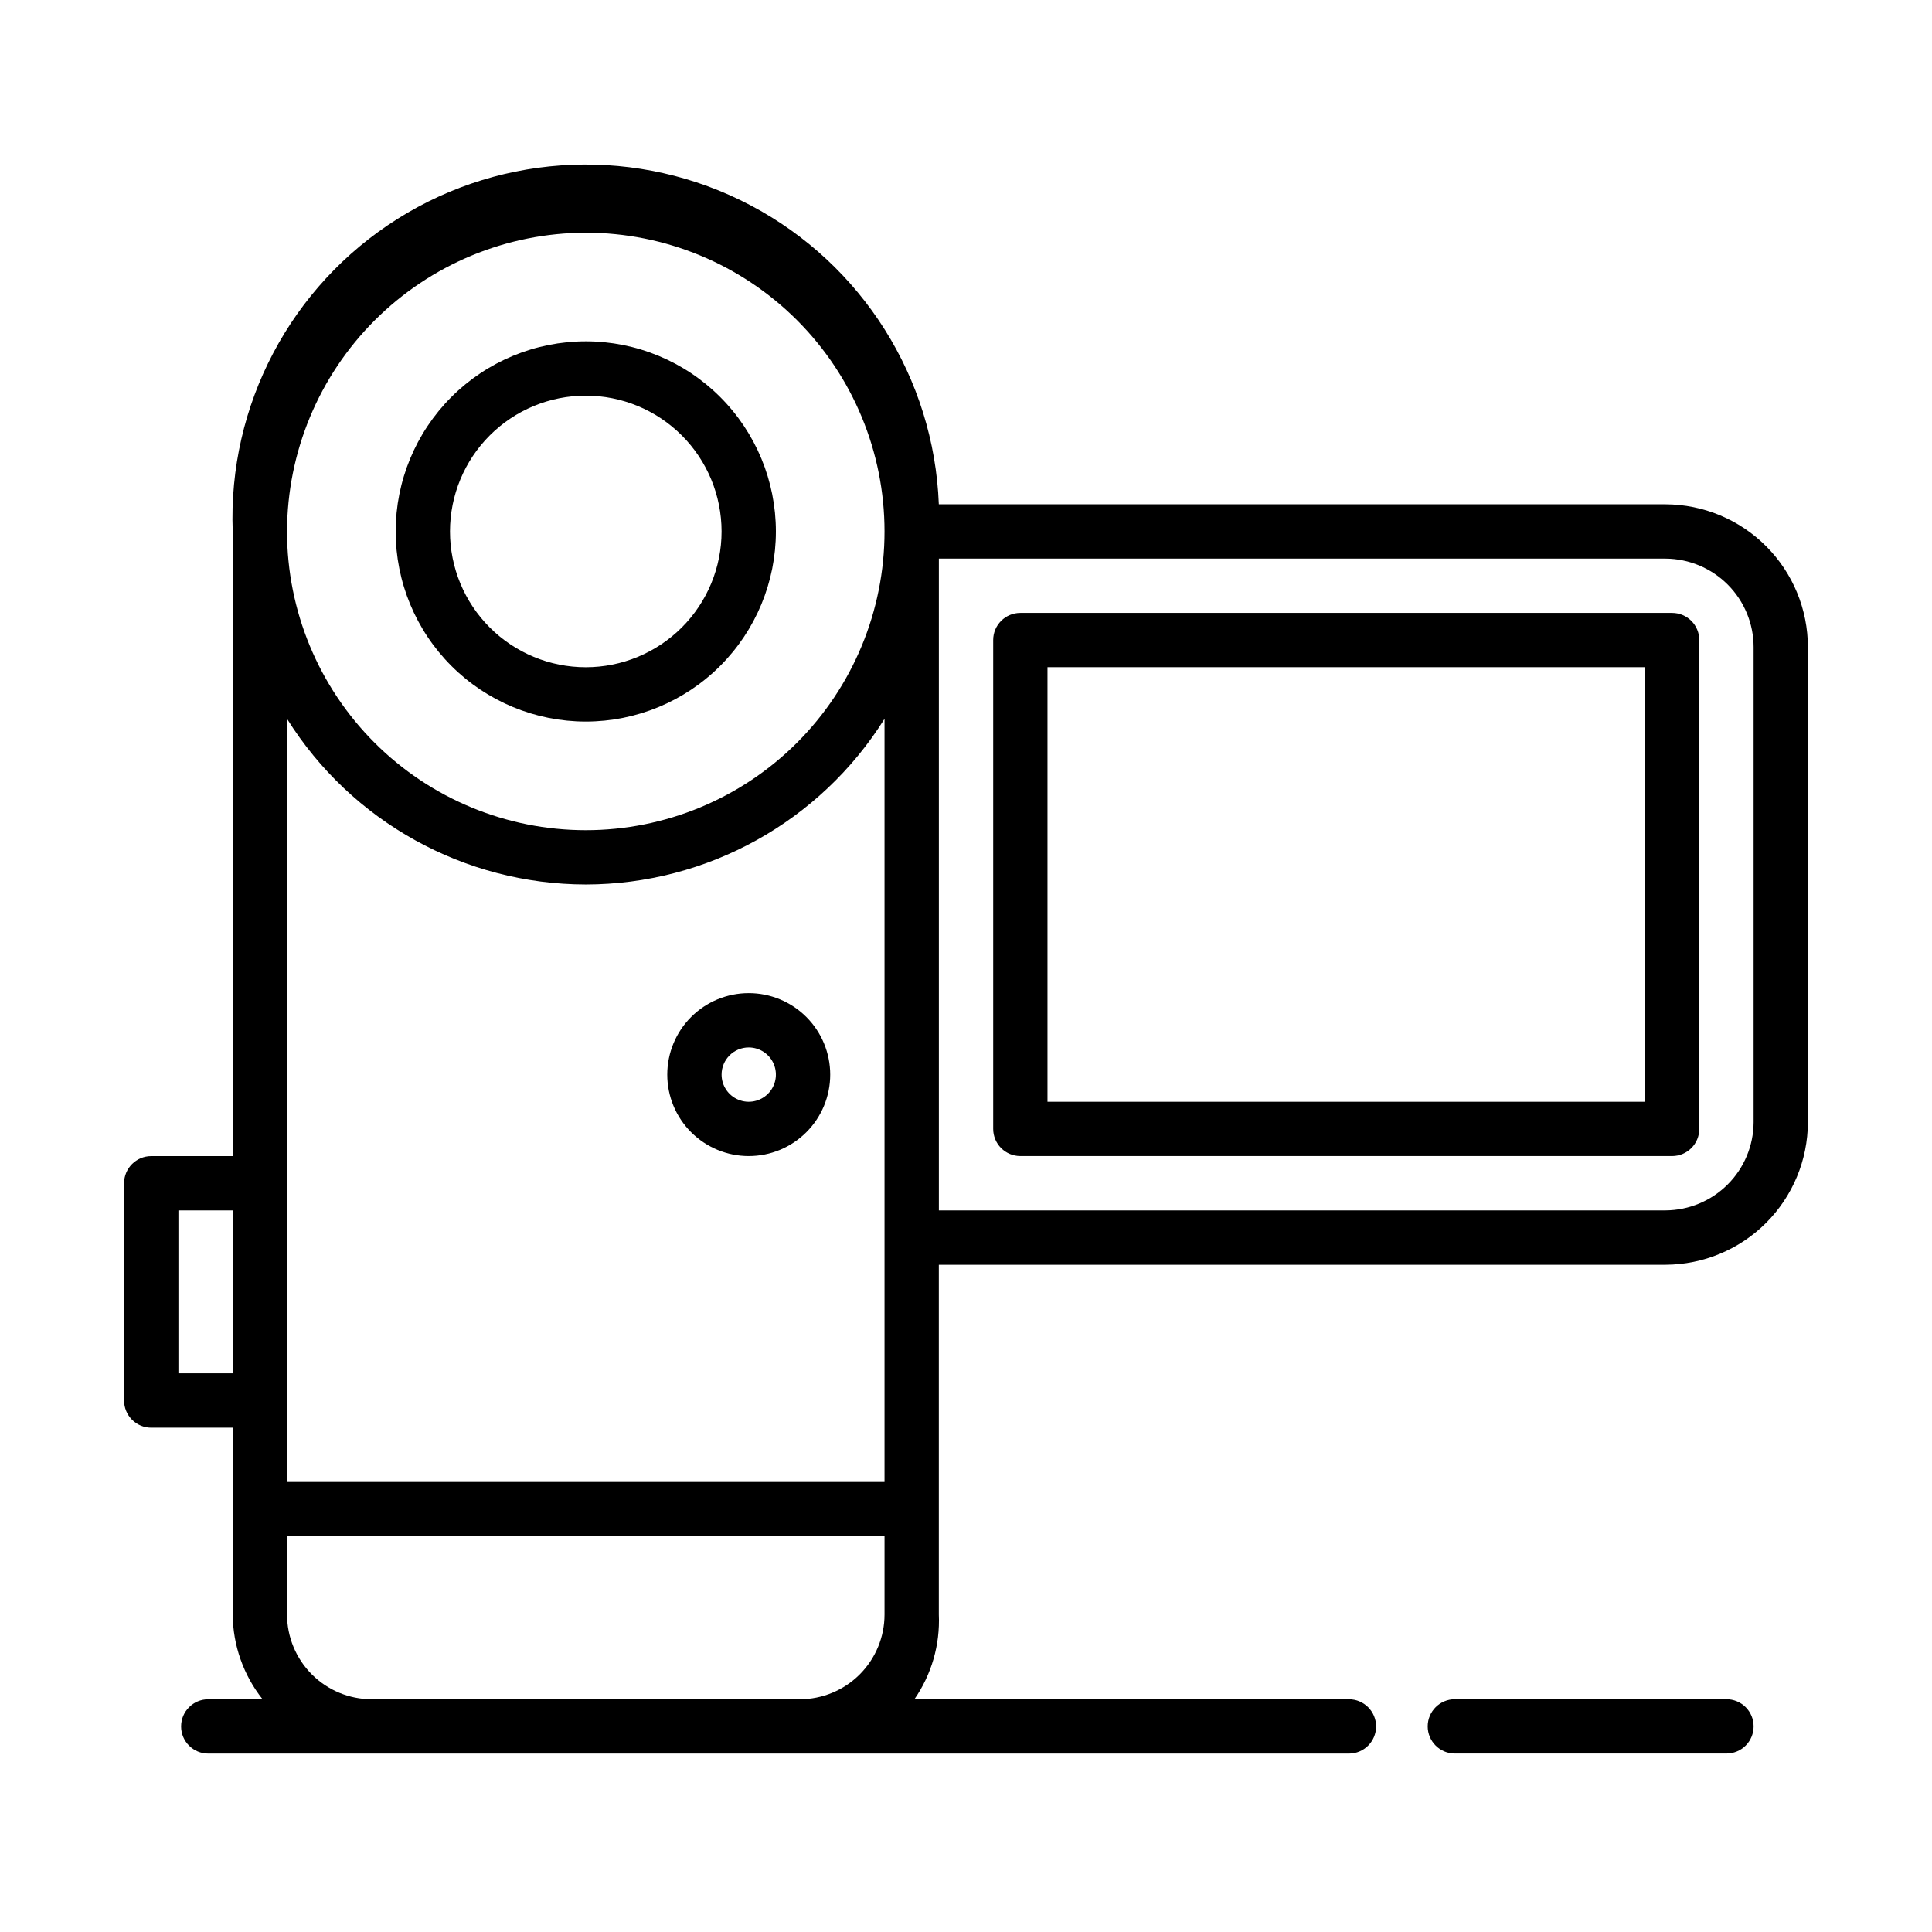
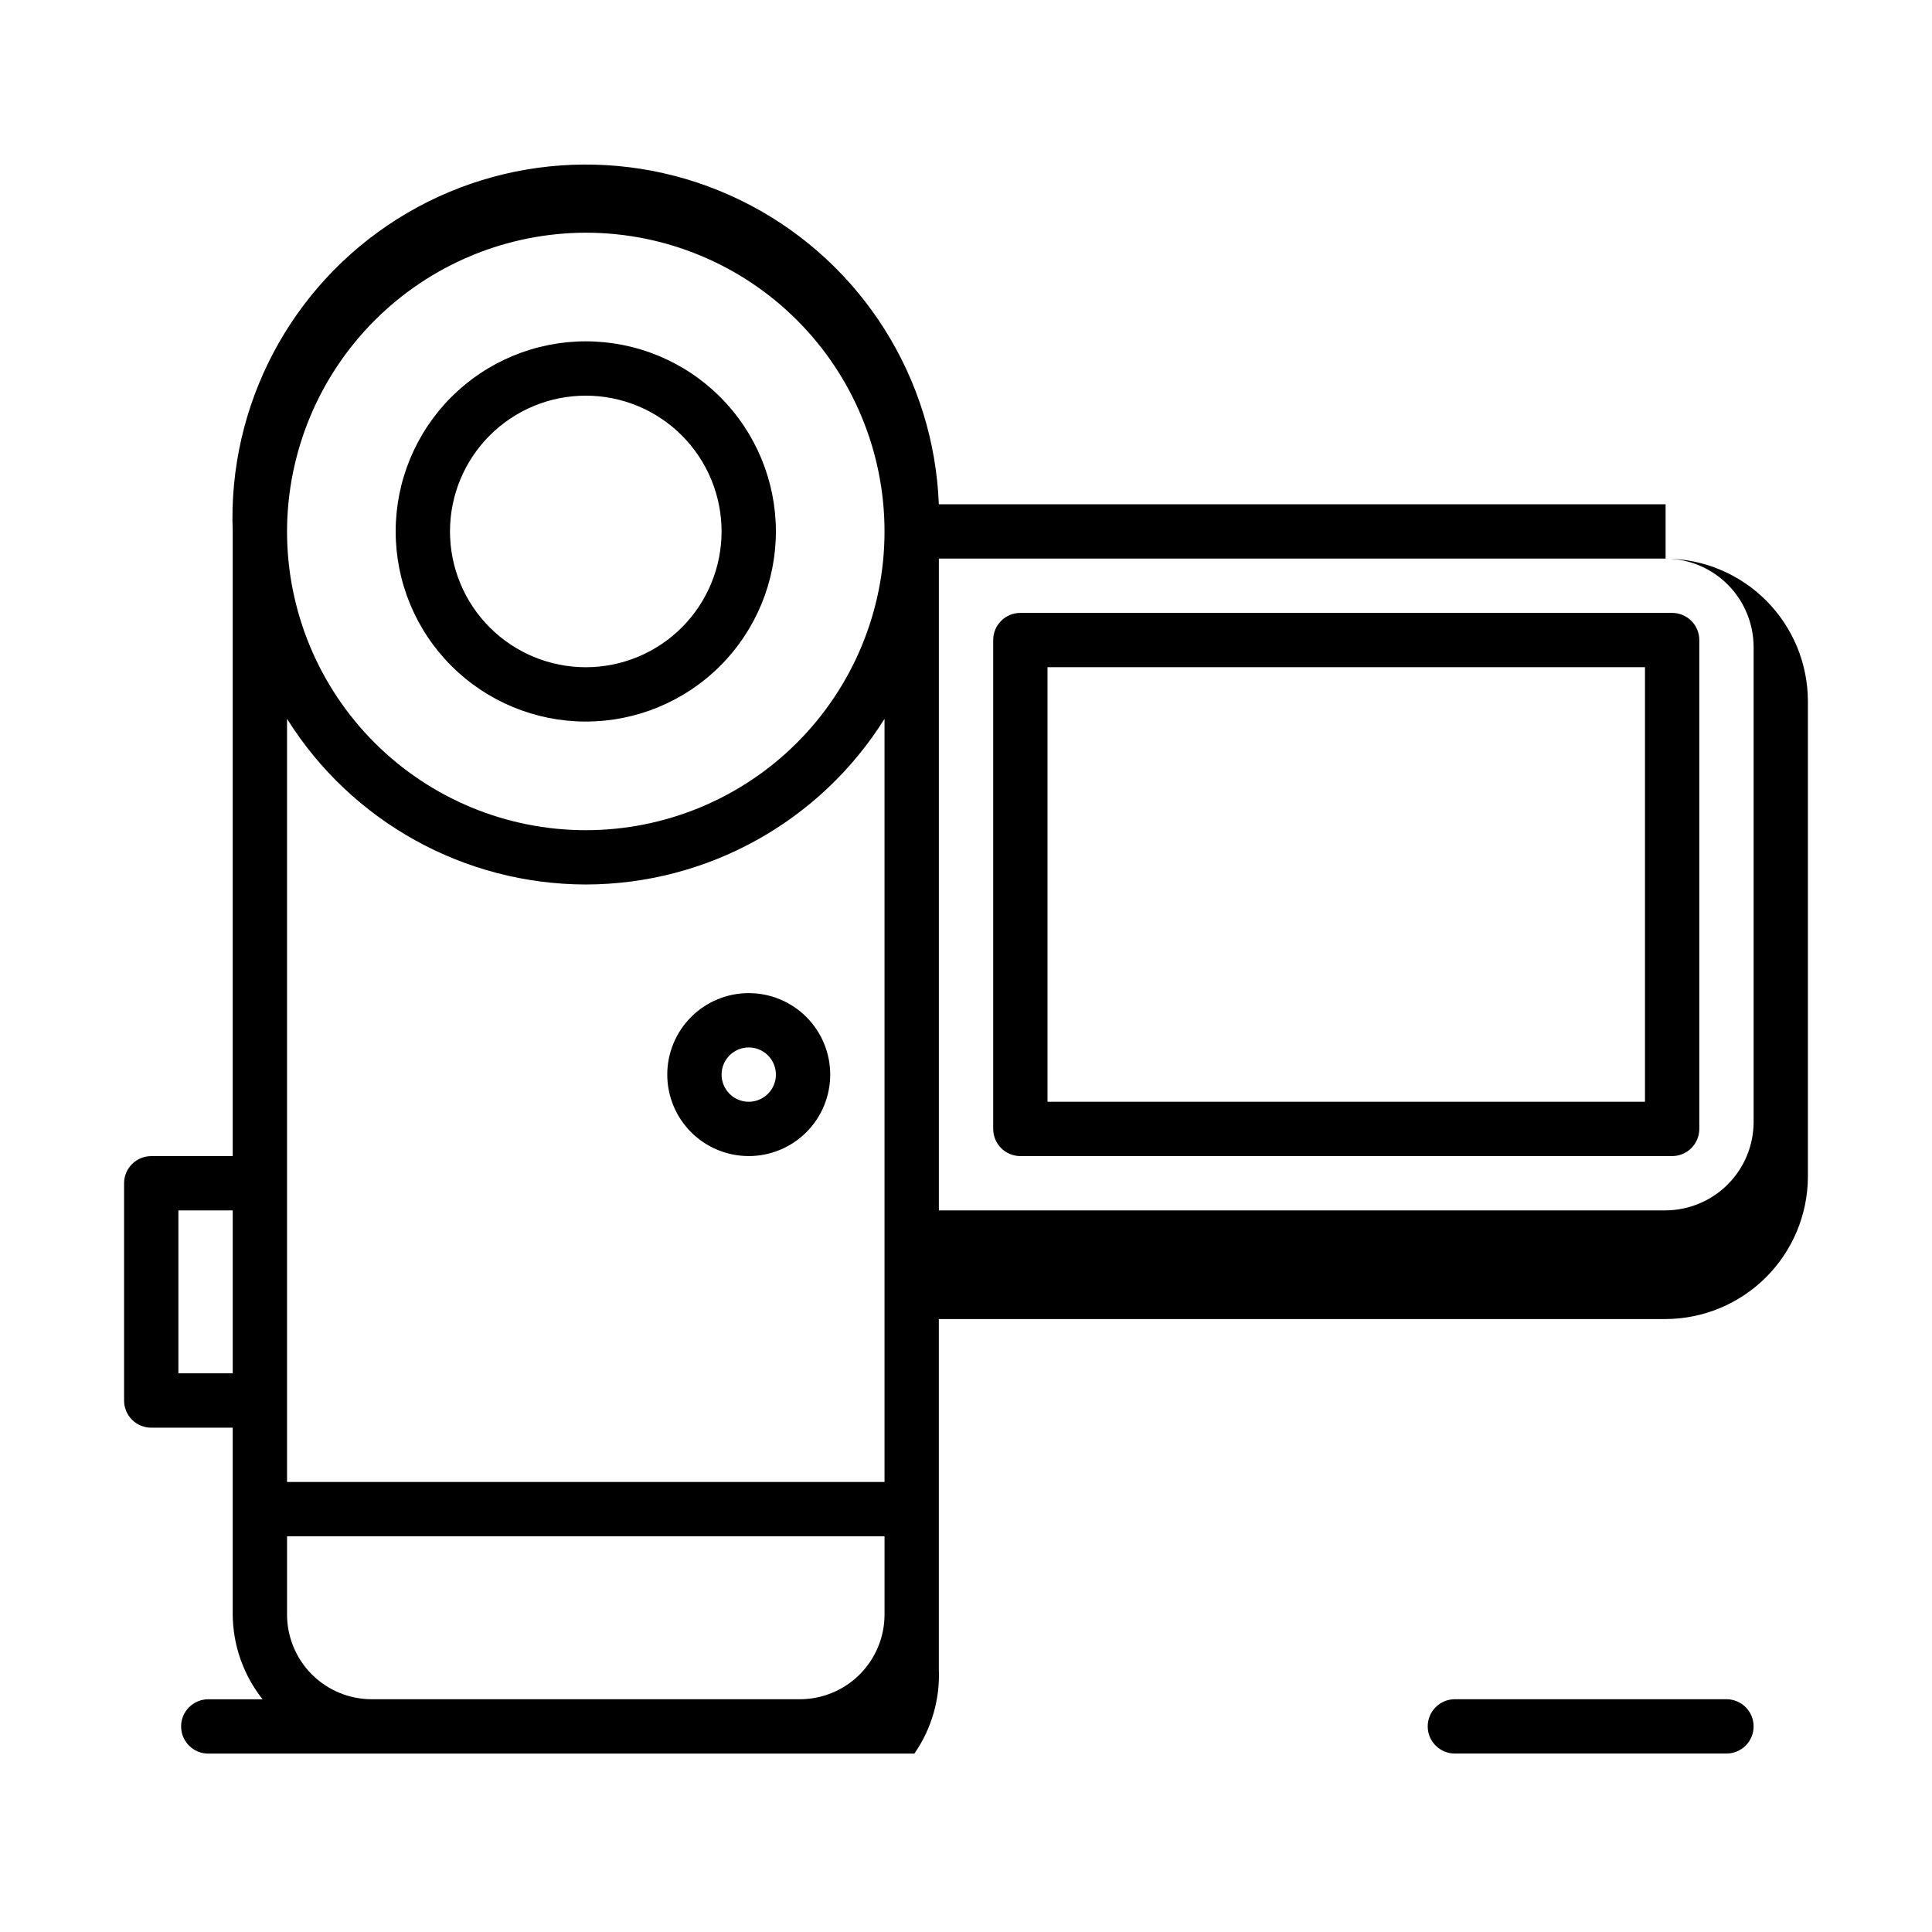
<svg xmlns="http://www.w3.org/2000/svg" fill="#000000" width="800px" height="800px" version="1.1" viewBox="144 144 512 512">
-   <path d="m299.24 335.22c13.359 0 26.176-5.309 35.621-14.758 9.449-9.445 14.758-22.262 14.758-35.621 0-13.363-5.309-26.18-14.758-35.625-9.445-9.449-22.262-14.758-35.621-14.758-13.363 0-26.18 5.309-35.625 14.758-9.449 9.445-14.758 22.262-14.758 35.625 0 13.359 5.309 26.176 14.758 35.621 9.445 9.449 22.262 14.758 35.625 14.758zm0-86.367c9.543 0 18.695 3.793 25.445 10.539 6.746 6.75 10.539 15.902 10.539 25.449 0 9.543-3.793 18.695-10.539 25.445-6.75 6.746-15.902 10.539-25.445 10.539-9.547 0-18.699-3.793-25.449-10.539-6.746-6.75-10.539-15.902-10.539-25.445 0-9.547 3.793-18.699 10.539-25.449 6.75-6.746 15.902-10.539 25.449-10.539zm286.16 28.789h-192.6c-1.285-33.426-20.305-63.629-49.898-79.23-29.59-15.598-65.258-14.227-93.566 3.598-28.305 17.828-44.949 49.402-43.664 82.832v165.54h-21.59c-3.977 0-7.199 3.223-7.199 7.199v57.578c0 1.906 0.758 3.738 2.109 5.09 1.348 1.348 3.18 2.106 5.09 2.106h21.59v49.52c0.059 8.156 2.848 16.062 7.918 22.453h-14.395c-3.977 0-7.199 3.223-7.199 7.199 0 3.973 3.223 7.195 7.199 7.195h302.29c3.977 0 7.195-3.223 7.195-7.195 0-3.977-3.219-7.199-7.195-7.199h-115.16c4.559-6.574 6.832-14.461 6.477-22.453v-92.703h192.6c9.988-0.039 19.559-4.023 26.625-11.086 7.062-7.066 11.051-16.637 11.086-26.629v-125.95c0-10.016-3.969-19.625-11.035-26.719-7.07-7.098-16.664-11.102-26.676-11.141zm-286.16-71.973c20.996 0 41.133 8.34 55.98 23.188s23.188 34.984 23.188 55.984c0 20.996-8.34 41.133-23.188 55.98-14.848 14.848-34.984 23.188-55.98 23.188-21 0-41.137-8.34-55.984-23.188-14.848-14.848-23.188-34.984-23.188-55.98 0.039-20.988 8.391-41.102 23.23-55.941s34.953-23.191 55.941-23.23zm0 172.73c32.184-0.043 62.086-16.625 79.168-43.902v202.24h-158.34v-202.24c17.082 27.277 46.984 43.859 79.172 43.902zm-107.96 129.55v-43.184h14.395v43.184zm51.246 86.367c-5.957 0-11.668-2.363-15.879-6.578-4.211-4.211-6.578-9.922-6.578-15.875v-20.73h158.34v20.73c0 5.953-2.367 11.664-6.578 15.875-4.211 4.215-9.922 6.578-15.879 6.578zm366.2-152.87c-0.035 6.176-2.508 12.086-6.871 16.449-4.363 4.363-10.273 6.832-16.445 6.871h-192.6v-172.73h192.6c6.195 0.039 12.125 2.527 16.496 6.922 4.367 4.398 6.82 10.344 6.82 16.543zm-21.59-135.02h-172.73c-3.977 0-7.199 3.223-7.199 7.199v129.55c0 1.906 0.758 3.738 2.109 5.086 1.348 1.352 3.18 2.109 5.09 2.109h172.73c1.906 0 3.738-0.758 5.09-2.109 1.348-1.348 2.106-3.18 2.106-5.086v-129.55c0-1.91-0.758-3.742-2.106-5.09-1.352-1.352-3.184-2.109-5.09-2.109zm-7.199 129.55h-158.34v-115.16h158.34zm-237.51 14.395c5.727 0 11.219-2.273 15.266-6.324 4.051-4.047 6.324-9.539 6.324-15.266 0-5.727-2.273-11.219-6.324-15.27-4.047-4.051-9.539-6.324-15.266-6.324s-11.219 2.273-15.27 6.324c-4.051 4.051-6.324 9.543-6.324 15.27 0 5.727 2.273 11.219 6.324 15.266 4.051 4.051 9.543 6.324 15.27 6.324zm0-28.789c2.91 0 5.535 1.754 6.648 4.445 1.113 2.688 0.496 5.785-1.562 7.84-2.059 2.059-5.152 2.676-7.844 1.562-2.688-1.113-4.441-3.738-4.441-6.648 0-3.977 3.223-7.199 7.199-7.199zm266.3 179.93c0 1.906-0.758 3.738-2.106 5.09-1.352 1.348-3.184 2.106-5.09 2.106h-71.973c-3.977 0-7.199-3.223-7.199-7.195 0-3.977 3.223-7.199 7.199-7.199h71.973c1.906 0 3.738 0.758 5.09 2.109 1.348 1.348 2.106 3.18 2.106 5.09z" />
+   <path d="m299.24 335.22c13.359 0 26.176-5.309 35.621-14.758 9.449-9.445 14.758-22.262 14.758-35.621 0-13.363-5.309-26.18-14.758-35.625-9.445-9.449-22.262-14.758-35.621-14.758-13.363 0-26.18 5.309-35.625 14.758-9.449 9.445-14.758 22.262-14.758 35.625 0 13.359 5.309 26.176 14.758 35.621 9.445 9.449 22.262 14.758 35.625 14.758zm0-86.367c9.543 0 18.695 3.793 25.445 10.539 6.746 6.75 10.539 15.902 10.539 25.449 0 9.543-3.793 18.695-10.539 25.445-6.75 6.746-15.902 10.539-25.445 10.539-9.547 0-18.699-3.793-25.449-10.539-6.746-6.75-10.539-15.902-10.539-25.445 0-9.547 3.793-18.699 10.539-25.449 6.75-6.746 15.902-10.539 25.449-10.539zm286.16 28.789h-192.6c-1.285-33.426-20.305-63.629-49.898-79.23-29.59-15.598-65.258-14.227-93.566 3.598-28.305 17.828-44.949 49.402-43.664 82.832v165.54h-21.59c-3.977 0-7.199 3.223-7.199 7.199v57.578c0 1.906 0.758 3.738 2.109 5.09 1.348 1.348 3.18 2.106 5.09 2.106h21.59v49.52c0.059 8.156 2.848 16.062 7.918 22.453h-14.395c-3.977 0-7.199 3.223-7.199 7.199 0 3.973 3.223 7.195 7.199 7.195h302.29h-115.16c4.559-6.574 6.832-14.461 6.477-22.453v-92.703h192.6c9.988-0.039 19.559-4.023 26.625-11.086 7.062-7.066 11.051-16.637 11.086-26.629v-125.95c0-10.016-3.969-19.625-11.035-26.719-7.07-7.098-16.664-11.102-26.676-11.141zm-286.16-71.973c20.996 0 41.133 8.34 55.98 23.188s23.188 34.984 23.188 55.984c0 20.996-8.34 41.133-23.188 55.98-14.848 14.848-34.984 23.188-55.98 23.188-21 0-41.137-8.34-55.984-23.188-14.848-14.848-23.188-34.984-23.188-55.98 0.039-20.988 8.391-41.102 23.23-55.941s34.953-23.191 55.941-23.23zm0 172.73c32.184-0.043 62.086-16.625 79.168-43.902v202.24h-158.34v-202.24c17.082 27.277 46.984 43.859 79.172 43.902zm-107.96 129.55v-43.184h14.395v43.184zm51.246 86.367c-5.957 0-11.668-2.363-15.879-6.578-4.211-4.211-6.578-9.922-6.578-15.875v-20.73h158.34v20.73c0 5.953-2.367 11.664-6.578 15.875-4.211 4.215-9.922 6.578-15.879 6.578zm366.2-152.87c-0.035 6.176-2.508 12.086-6.871 16.449-4.363 4.363-10.273 6.832-16.445 6.871h-192.6v-172.73h192.6c6.195 0.039 12.125 2.527 16.496 6.922 4.367 4.398 6.82 10.344 6.82 16.543zm-21.59-135.02h-172.73c-3.977 0-7.199 3.223-7.199 7.199v129.55c0 1.906 0.758 3.738 2.109 5.086 1.348 1.352 3.18 2.109 5.09 2.109h172.73c1.906 0 3.738-0.758 5.09-2.109 1.348-1.348 2.106-3.18 2.106-5.086v-129.55c0-1.91-0.758-3.742-2.106-5.09-1.352-1.352-3.184-2.109-5.09-2.109zm-7.199 129.55h-158.34v-115.16h158.34zm-237.51 14.395c5.727 0 11.219-2.273 15.266-6.324 4.051-4.047 6.324-9.539 6.324-15.266 0-5.727-2.273-11.219-6.324-15.27-4.047-4.051-9.539-6.324-15.266-6.324s-11.219 2.273-15.27 6.324c-4.051 4.051-6.324 9.543-6.324 15.27 0 5.727 2.273 11.219 6.324 15.266 4.051 4.051 9.543 6.324 15.27 6.324zm0-28.789c2.91 0 5.535 1.754 6.648 4.445 1.113 2.688 0.496 5.785-1.562 7.84-2.059 2.059-5.152 2.676-7.844 1.562-2.688-1.113-4.441-3.738-4.441-6.648 0-3.977 3.223-7.199 7.199-7.199zm266.3 179.93c0 1.906-0.758 3.738-2.106 5.09-1.352 1.348-3.184 2.106-5.09 2.106h-71.973c-3.977 0-7.199-3.223-7.199-7.195 0-3.977 3.223-7.199 7.199-7.199h71.973c1.906 0 3.738 0.758 5.09 2.109 1.348 1.348 2.106 3.18 2.106 5.09z" />
</svg>